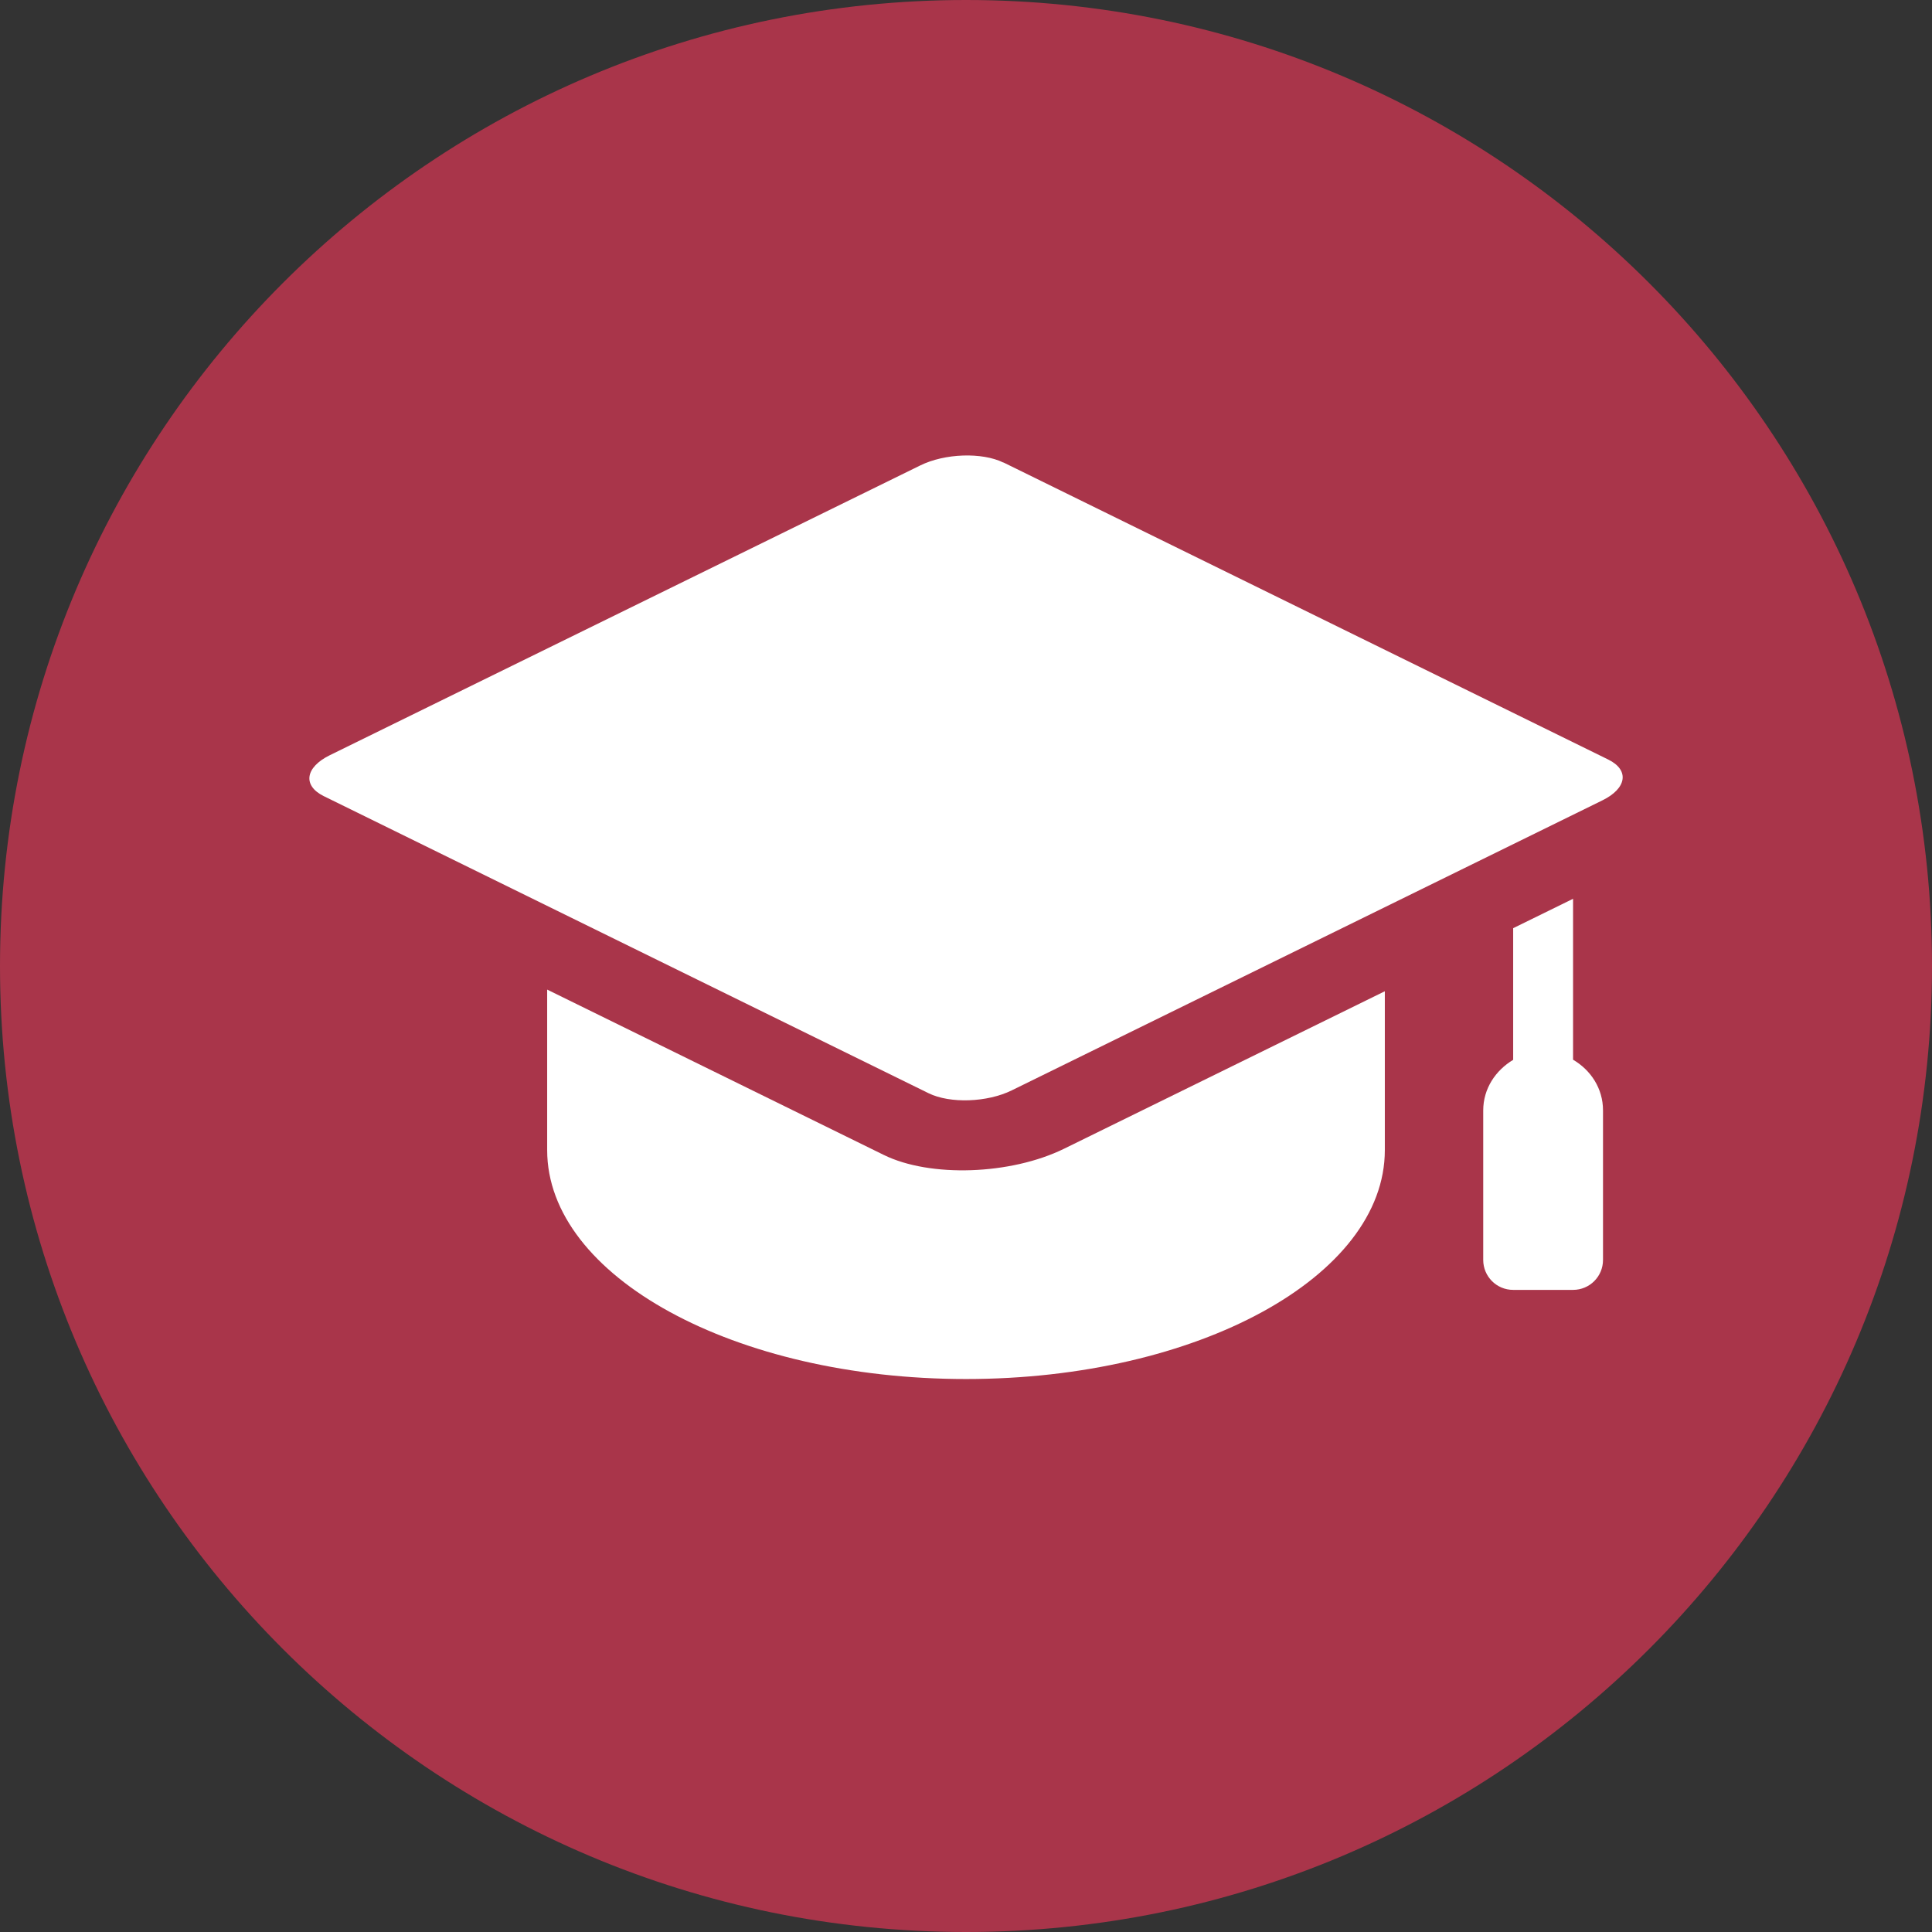
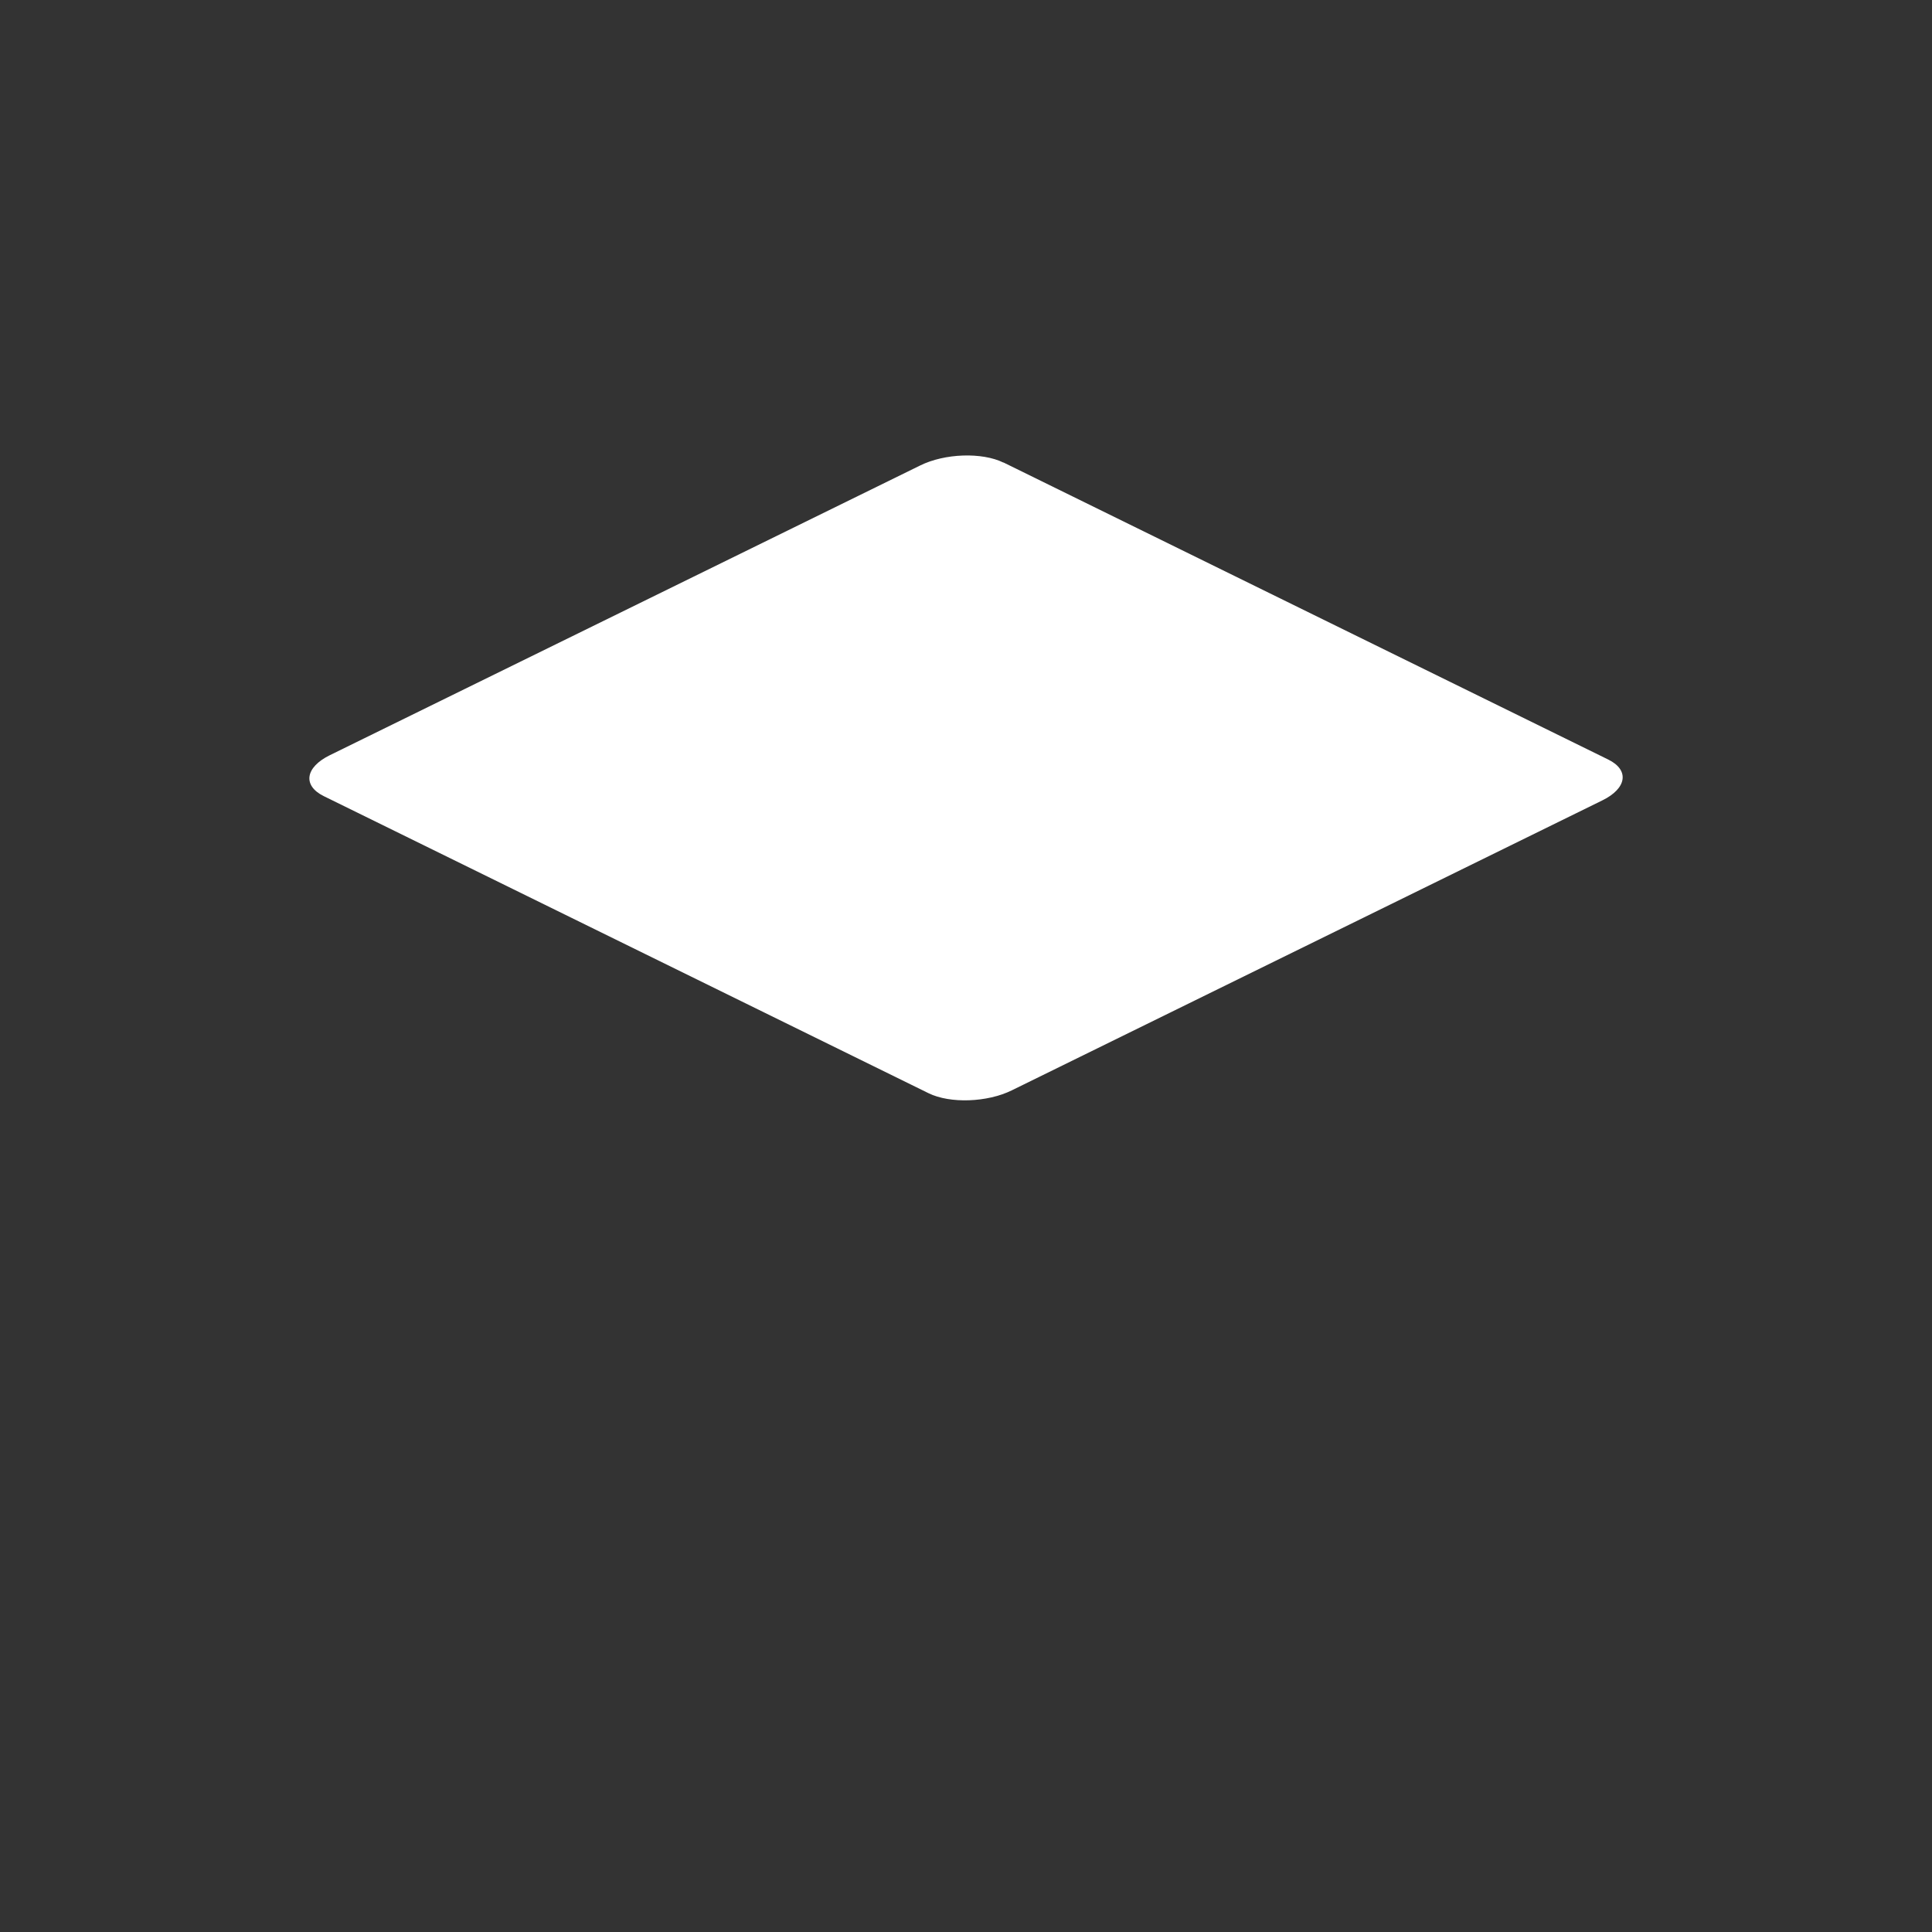
<svg xmlns="http://www.w3.org/2000/svg" id="Ebene_2" data-name="Ebene 2" viewBox="0 0 140 140" width="100" height="100">
  <rect x="0" y="0" width="140" height="140" fill="#333333" stroke="none" />
  <defs>
    <style>
      .cls-1 {
        fill: #fff;
      }

      .cls-2 {
        fill: #a9354a;
      }
    </style>
  </defs>
  <g id="Ebene_1-2" data-name="Ebene 1">
    <g>
-       <path class="cls-2" d="M70,140c38.66,0,70-31.34,70-70S108.66,0,70,0,0,31.34,0,70s31.34,70,70,70" />
-       <path class="cls-1" d="M107.48,80.46v10.84c0,1.2,.97,2.17,2.17,2.17h4.34c1.2,0,2.17-.97,2.17-2.17v-10.84c0-1.59-.89-2.92-2.17-3.67v-11.66l-4.34,2.13v9.54c-1.27,.76-2.17,2.08-2.17,3.67m-67.83-8.76v11.63c0,9.16,13.59,16.59,30.35,16.59s30.35-7.42,30.35-16.59v-11.51l-23.24,11.41c-3.87,1.9-9.72,2.1-13.07,.45l-24.39-11.98Z" />
      <path class="cls-1" d="M72.71,33.52c-1.55-.76-4.25-.67-6.03,.21L23.89,54.73c-1.78,.88-1.97,2.2-.43,2.96l43.83,21.53c1.55,.76,4.25,.67,6.03-.21l42.79-21.01c1.78-.87,1.98-2.2,.43-2.96l-43.83-21.53Z" />
    </g>
  </g>
</svg>